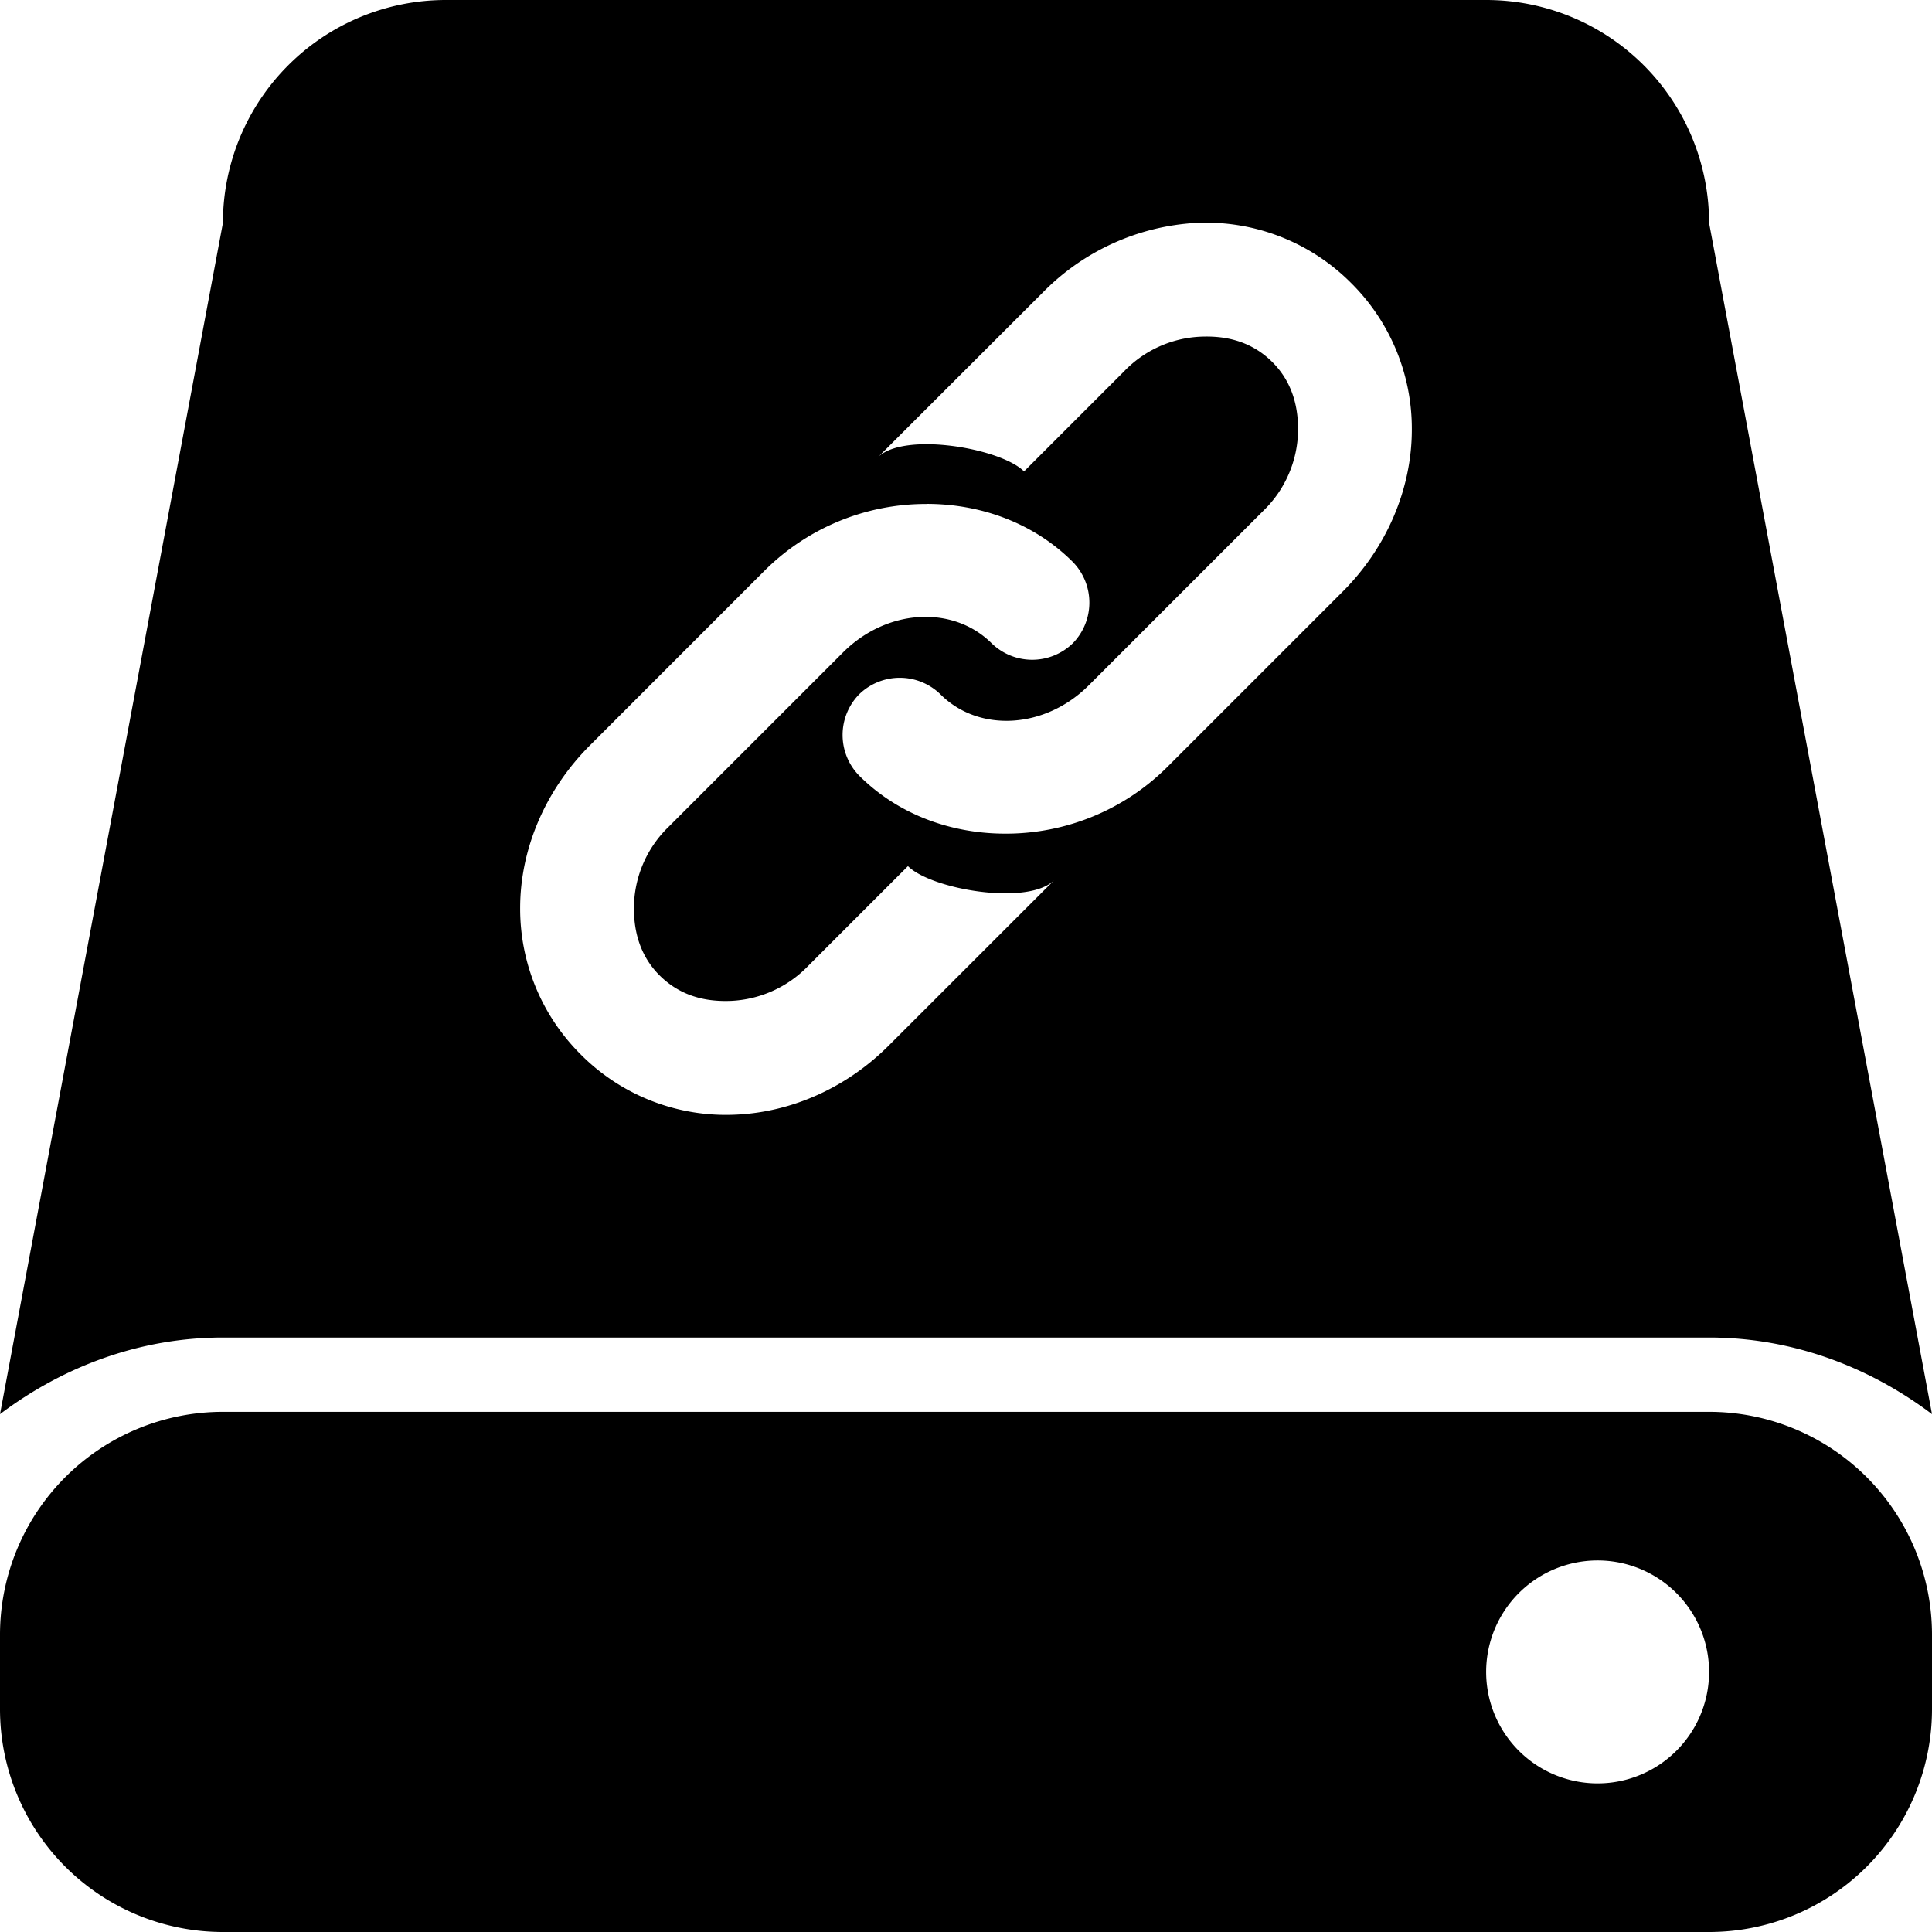
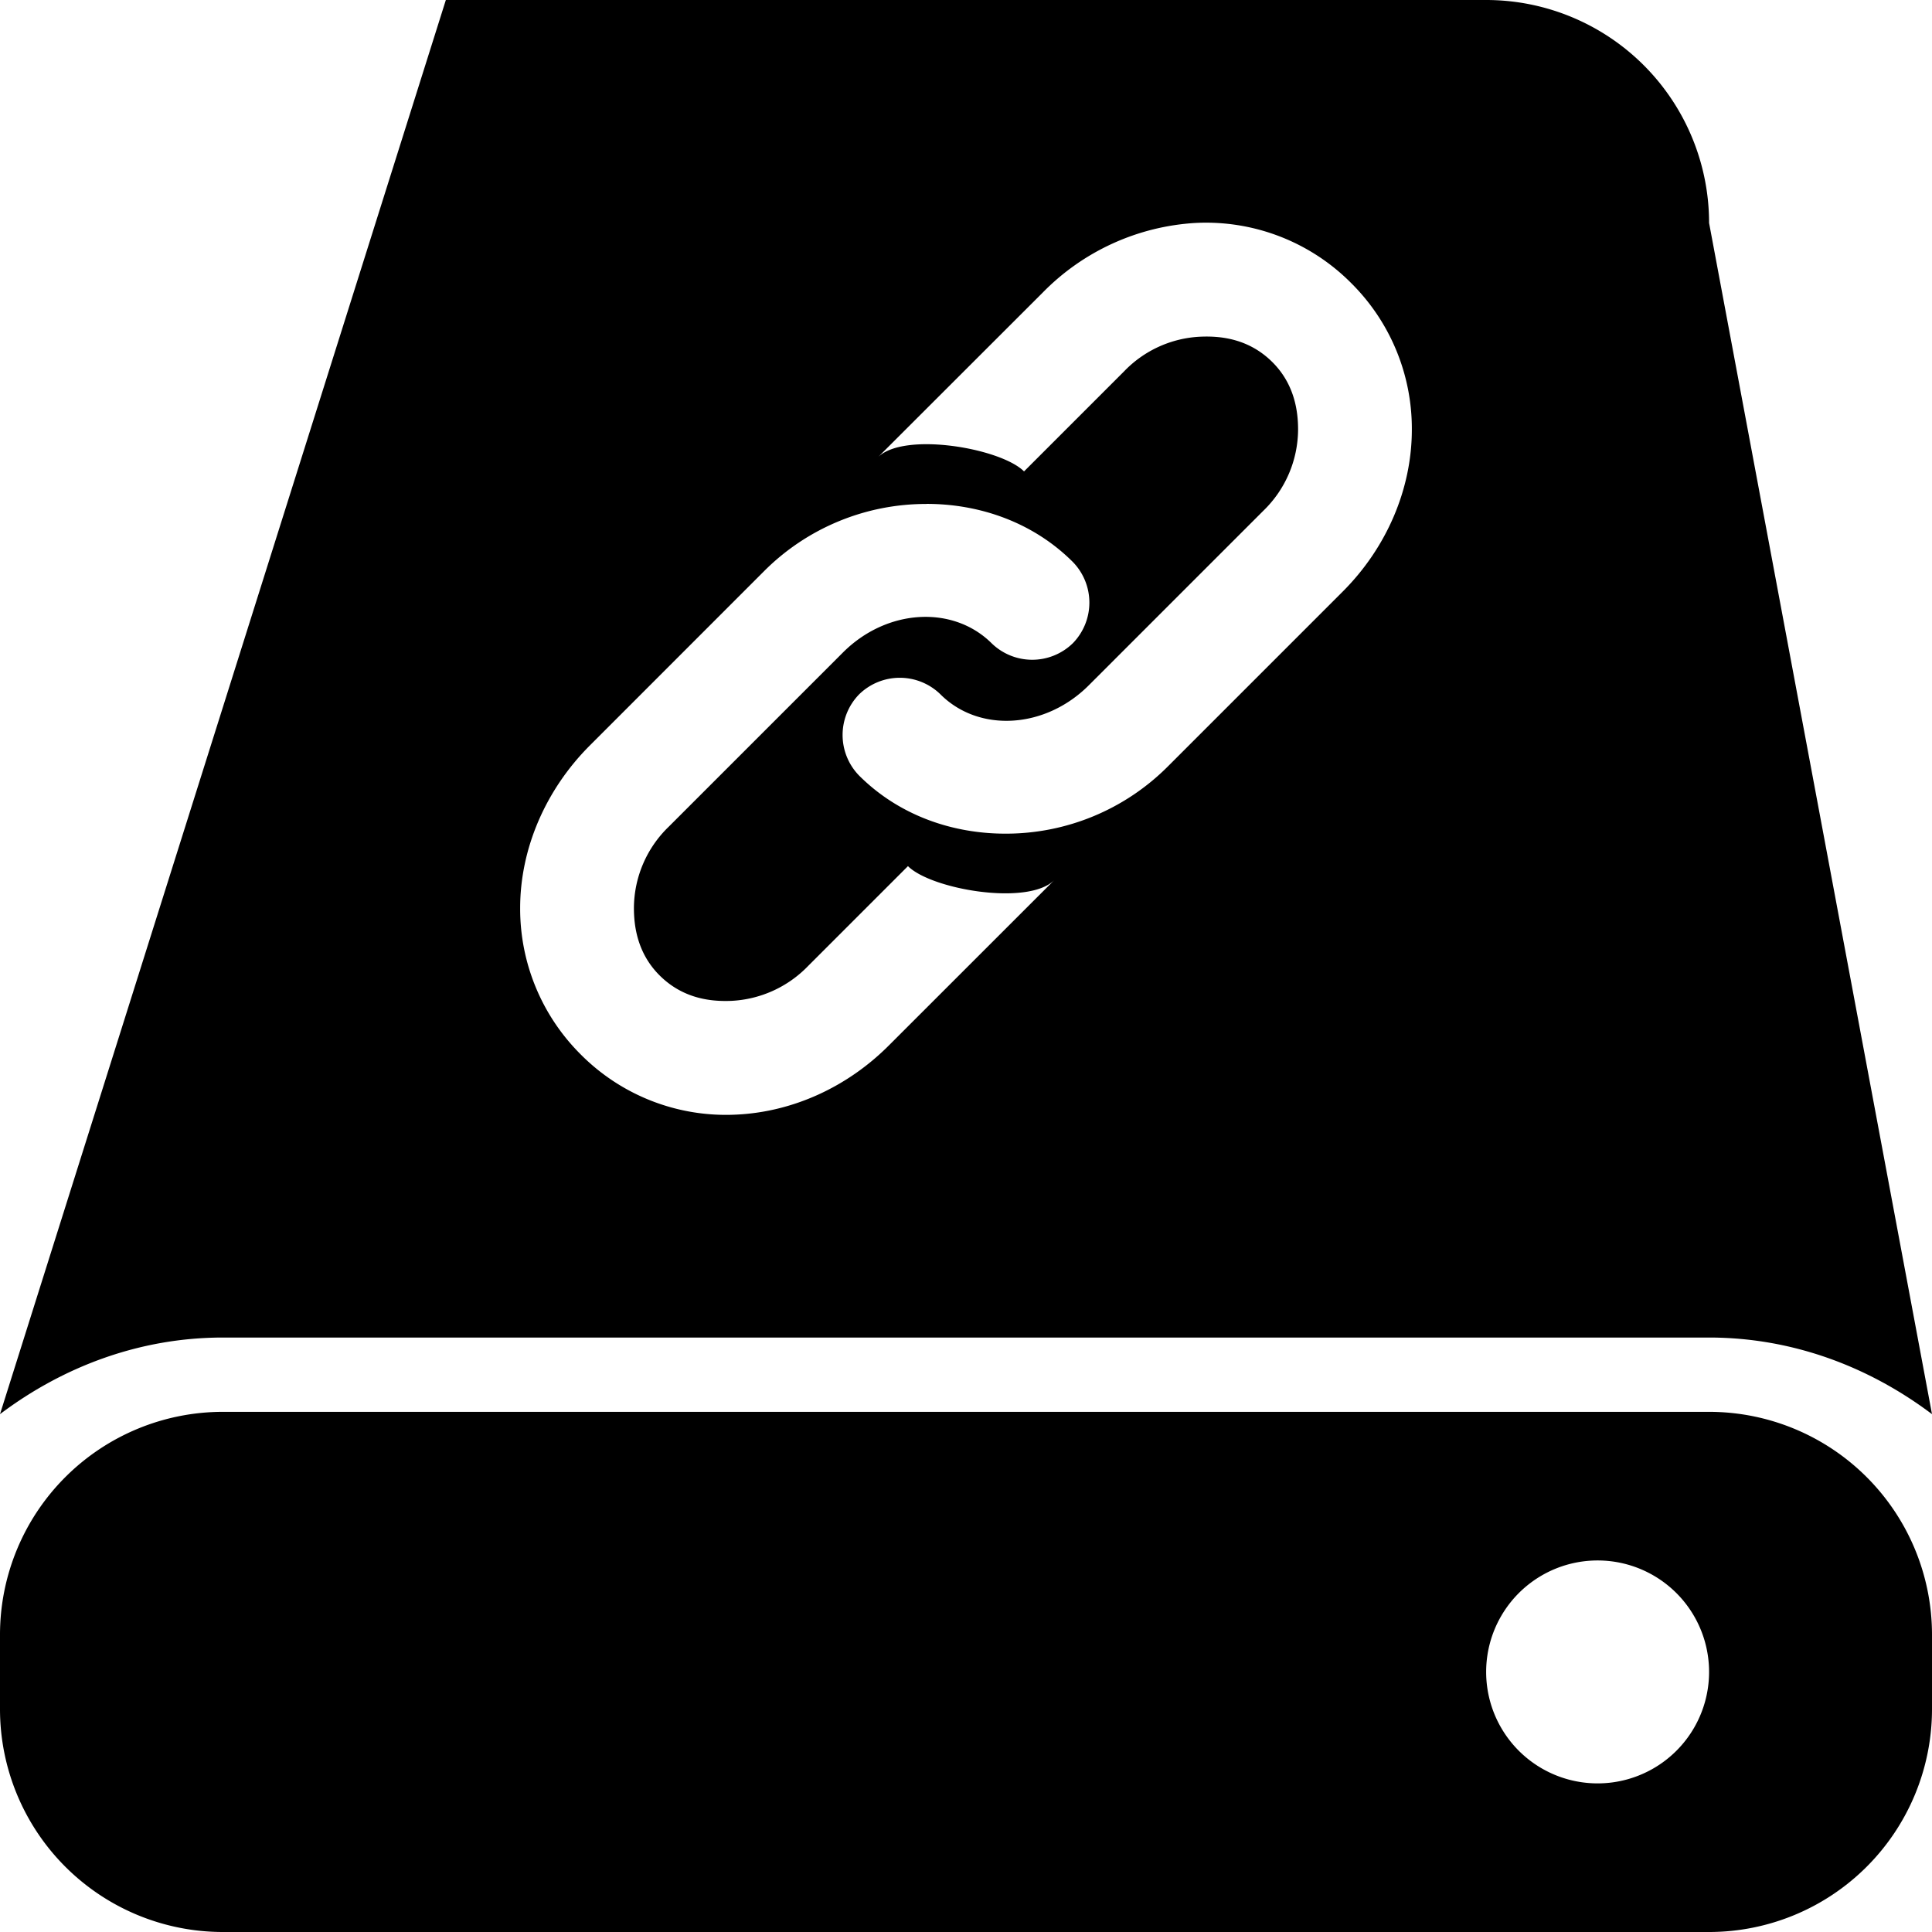
<svg xmlns="http://www.w3.org/2000/svg" viewBox="0 0 26 26">
-   <path d="M6 0a3 3 0 0 0-3 3L0 19.031C.84 18.398 1.871 18 3 18h20c1.129 0 2.16.398 3 1.031L23 3a3 3 0 0 0-3-3zm10.094 3a2.754 2.754 0 0 1 2.093.813A2.76 2.76 0 0 1 19 5.781c0 .801-.34 1.594-.938 2.188l-2.343 2.343a3.079 3.079 0 0 1-2.188.907c-.722 0-1.437-.25-1.969-.781a.783.783 0 0 1 0-1.094.783.783 0 0 1 1.094 0c.52.52 1.414.465 2-.125L17 6.875a1.53 1.53 0 0 0 .469-1.094c0-.238-.043-.605-.344-.906-.324-.324-.71-.355-.969-.344A1.52 1.52 0 0 0 15.125 5l-1.344 1.344c-.312-.313-1.62-.54-1.969-.188l2.22-2.218A3.136 3.136 0 0 1 16.093 3zm-3.625 3.781c.719 0 1.437.25 1.969.782a.783.783 0 0 1 0 1.093.783.783 0 0 1-1.094 0c-.52-.515-1.41-.465-2 .125L9 11.125a1.53 1.53 0 0 0-.469 1.094c0 .238.043.605.344.906.324.324.71.355.969.344A1.54 1.54 0 0 0 10.875 13l1.344-1.344c.312.313 1.617.54 1.969.188l-2.22 2.219c-.562.566-1.3.902-2.062.937a2.754 2.754 0 0 1-2.094-.813A2.765 2.765 0 0 1 7 12.22c0-.801.344-1.594.938-2.188l2.343-2.344a3.079 3.079 0 0 1 2.188-.906zM3 19a3 3 0 0 0-3 3v1a3 3 0 0 0 3 3h20a3 3 0 0 0 3-3v-1a3 3 0 0 0-3-3zm18.5 2a1.5 1.5 0 1 1 0 3 1.5 1.5 0 0 1 0-3z" />
+   <path d="M6 0L0 19.031C.84 18.398 1.871 18 3 18h20c1.129 0 2.16.398 3 1.031L23 3a3 3 0 0 0-3-3zm10.094 3a2.754 2.754 0 0 1 2.093.813A2.76 2.76 0 0 1 19 5.781c0 .801-.34 1.594-.938 2.188l-2.343 2.343a3.079 3.079 0 0 1-2.188.907c-.722 0-1.437-.25-1.969-.781a.783.783 0 0 1 0-1.094.783.783 0 0 1 1.094 0c.52.52 1.414.465 2-.125L17 6.875a1.53 1.53 0 0 0 .469-1.094c0-.238-.043-.605-.344-.906-.324-.324-.71-.355-.969-.344A1.52 1.52 0 0 0 15.125 5l-1.344 1.344c-.312-.313-1.62-.54-1.969-.188l2.22-2.218A3.136 3.136 0 0 1 16.093 3zm-3.625 3.781c.719 0 1.437.25 1.969.782a.783.783 0 0 1 0 1.093.783.783 0 0 1-1.094 0c-.52-.515-1.41-.465-2 .125L9 11.125a1.53 1.53 0 0 0-.469 1.094c0 .238.043.605.344.906.324.324.71.355.969.344A1.54 1.54 0 0 0 10.875 13l1.344-1.344c.312.313 1.617.54 1.969.188l-2.22 2.219c-.562.566-1.3.902-2.062.937a2.754 2.754 0 0 1-2.094-.813A2.765 2.765 0 0 1 7 12.22c0-.801.344-1.594.938-2.188l2.343-2.344a3.079 3.079 0 0 1 2.188-.906zM3 19a3 3 0 0 0-3 3v1a3 3 0 0 0 3 3h20a3 3 0 0 0 3-3v-1a3 3 0 0 0-3-3zm18.5 2a1.5 1.5 0 1 1 0 3 1.5 1.5 0 0 1 0-3z" />
</svg>